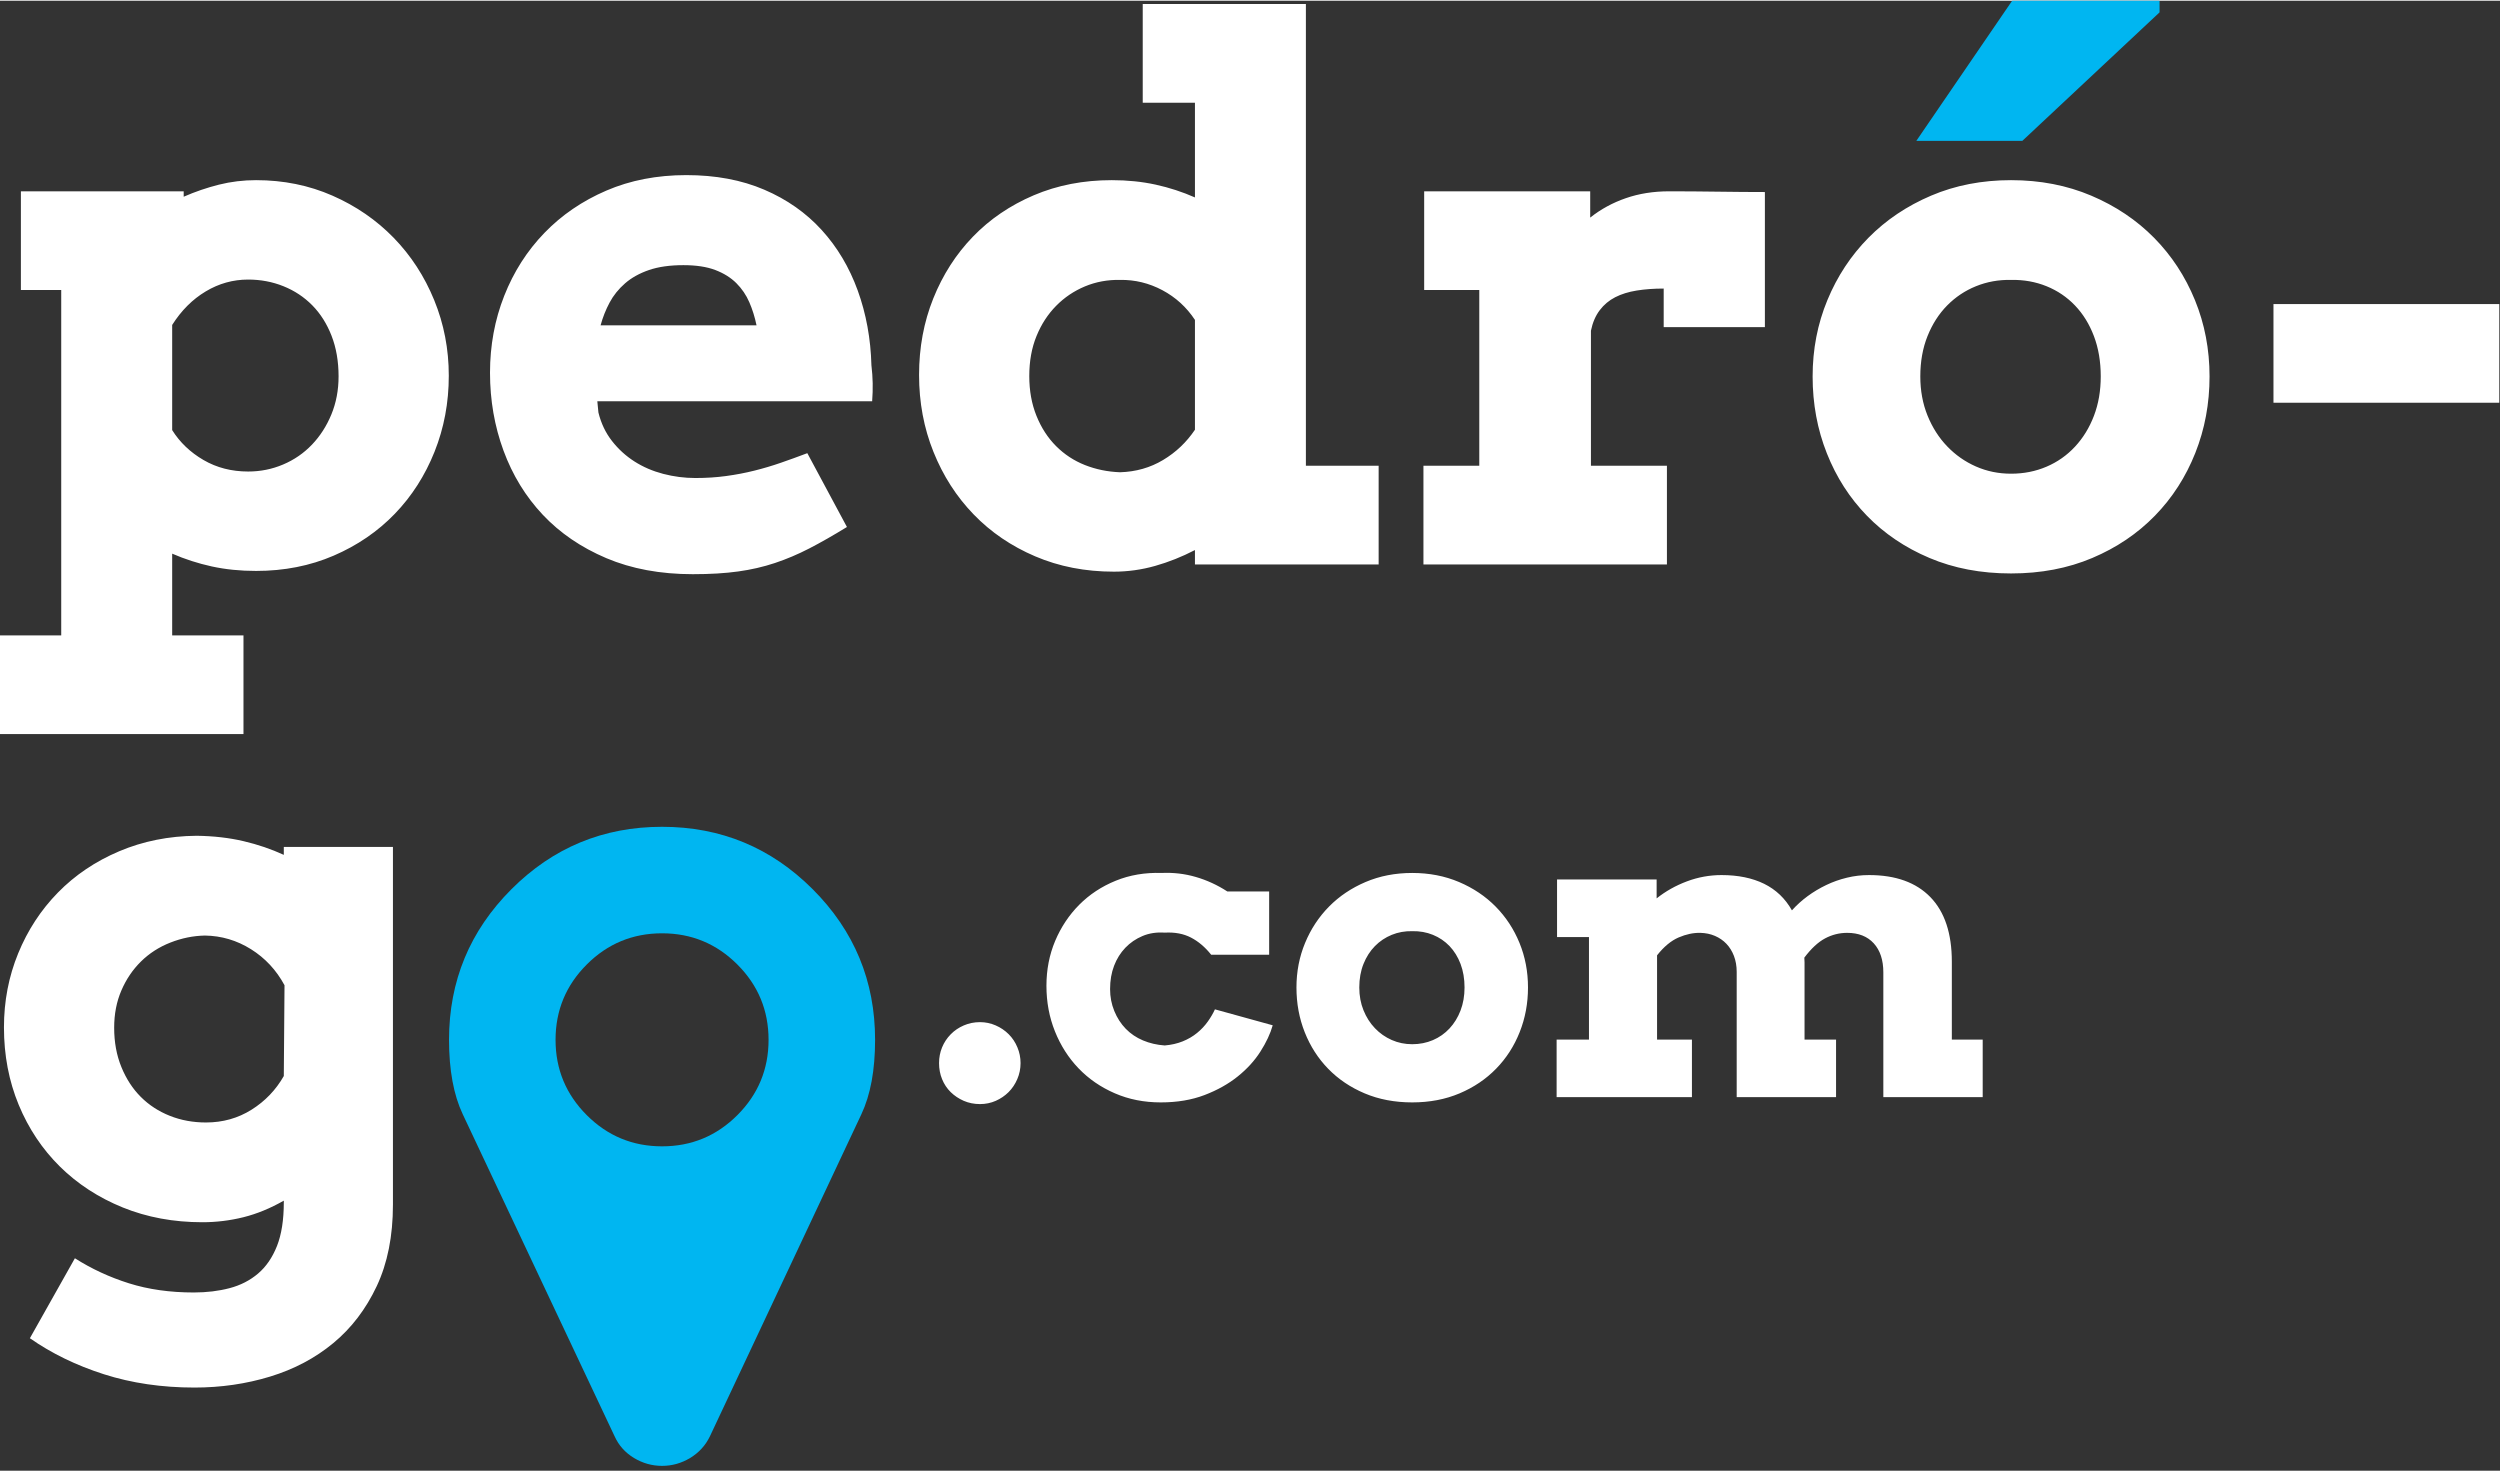
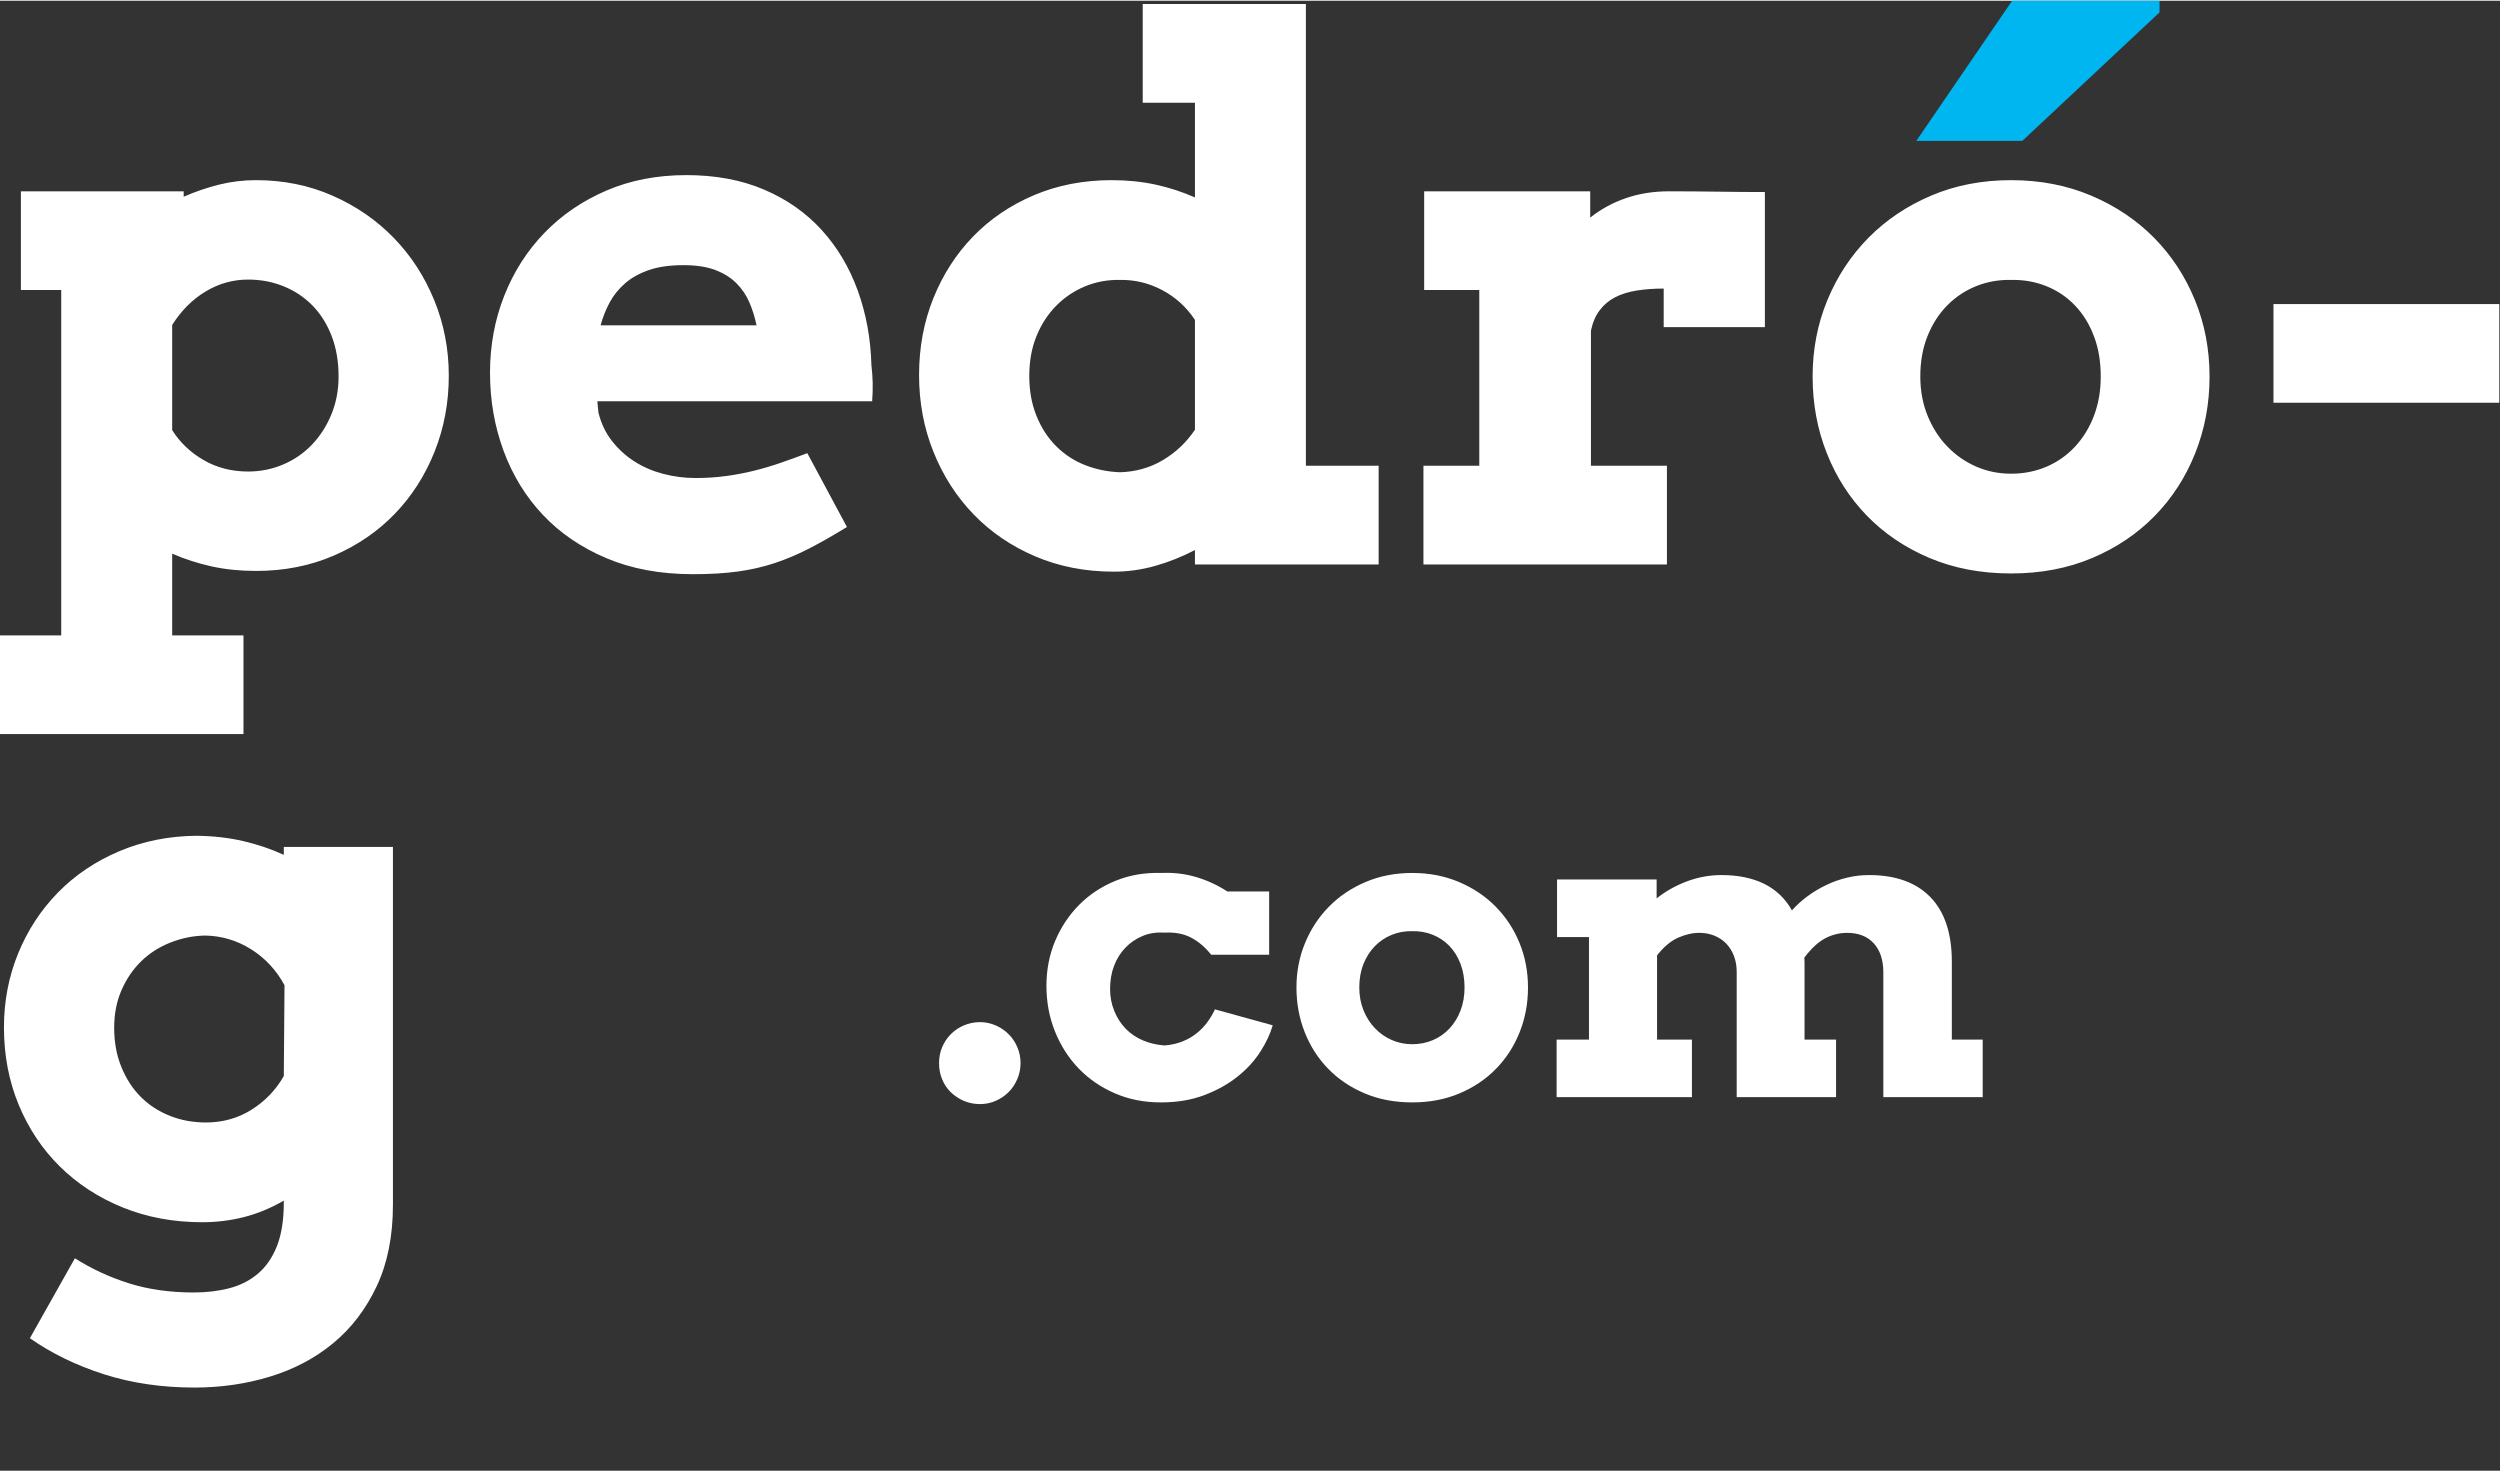
<svg xmlns="http://www.w3.org/2000/svg" width="175" height="103" viewBox="0 0 483 284" version="1.1" xml:space="preserve" style="fill-rule:evenodd;clip-rule:evenodd;stroke-linejoin:round;stroke-miterlimit:2;">
  <rect x="0" y="0" width="483" height="284" fill="#333333" stroke="none" />
  <g transform="matrix(4.167,0,0,4.167,54.831,197.097)">
    <path d="M0,8.417C0,9.23 -0.106,9.903 -0.317,10.438C-0.529,10.972 -0.821,11.398 -1.194,11.715C-1.567,12.032 -2.007,12.258 -2.513,12.391C-3.02,12.525 -3.574,12.592 -4.175,12.592C-5.277,12.592 -6.279,12.45 -7.181,12.166C-8.082,11.882 -8.917,11.495 -9.686,11.005L-11.773,14.713C-10.771,15.414 -9.627,15.971 -8.341,16.383C-7.055,16.794 -5.656,17 -4.141,17C-2.917,17 -1.748,16.831 -0.635,16.491C0.479,16.151 1.455,15.634 2.296,14.938C3.137,14.242 3.807,13.363 4.308,12.3C4.809,11.236 5.06,9.976 5.06,8.517L5.06,-8.065L0,-8.065L0,-7.698C-0.579,-7.965 -1.2,-8.176 -1.862,-8.332C-2.524,-8.488 -3.251,-8.572 -4.041,-8.583C-5.333,-8.572 -6.529,-8.332 -7.632,-7.865C-8.734,-7.397 -9.68,-6.76 -10.47,-5.953C-11.261,-5.145 -11.876,-4.205 -12.316,-3.13C-12.756,-2.056 -12.975,-0.912 -12.975,0.301C-12.975,1.593 -12.747,2.789 -12.291,3.892C-11.834,4.994 -11.197,5.948 -10.379,6.756C-9.56,7.563 -8.589,8.194 -7.465,8.651C-6.34,9.107 -5.11,9.335 -3.774,9.335C-3.128,9.335 -2.494,9.257 -1.87,9.102C-1.247,8.946 -0.624,8.69 0,8.334L0,8.417ZM-5.285,4.401C-5.803,4.195 -6.251,3.903 -6.63,3.524C-7.008,3.146 -7.309,2.684 -7.531,2.138C-7.754,1.593 -7.865,0.986 -7.865,0.318C-7.865,-0.317 -7.754,-0.893 -7.531,-1.41C-7.309,-1.928 -7.005,-2.376 -6.621,-2.755C-6.237,-3.133 -5.784,-3.425 -5.26,-3.631C-4.737,-3.837 -4.203,-3.946 -3.657,-3.957C-2.889,-3.946 -2.177,-3.734 -1.52,-3.323C-0.863,-2.911 -0.345,-2.354 0.033,-1.653L0,2.556C-0.367,3.201 -0.866,3.722 -1.495,4.117C-2.124,4.512 -2.828,4.71 -3.607,4.71C-4.208,4.71 -4.768,4.607 -5.285,4.401M30.521,2.702C30.615,2.933 30.748,3.133 30.92,3.302C31.092,3.47 31.294,3.605 31.524,3.706C31.755,3.806 32.007,3.857 32.279,3.857C32.539,3.857 32.783,3.806 33.01,3.706C33.237,3.605 33.435,3.47 33.604,3.302C33.773,3.133 33.908,2.931 34.008,2.698C34.109,2.464 34.159,2.217 34.159,1.957C34.159,1.704 34.111,1.46 34.013,1.227C33.916,0.993 33.781,0.79 33.609,0.618C33.437,0.446 33.235,0.309 33.005,0.209C32.774,0.108 32.533,0.058 32.279,0.058C32.013,0.058 31.763,0.108 31.529,0.209C31.295,0.309 31.092,0.447 30.92,0.623C30.748,0.798 30.615,0.999 30.521,1.227C30.427,1.454 30.38,1.698 30.38,1.957C30.38,2.224 30.427,2.472 30.521,2.702M45.685,-3.069L45.685,-6.001L43.746,-6.001C43.285,-6.3 42.798,-6.524 42.285,-6.673C41.772,-6.823 41.243,-6.884 40.697,-6.859C39.931,-6.884 39.221,-6.764 38.569,-6.498C37.916,-6.232 37.352,-5.86 36.878,-5.383C36.404,-4.905 36.033,-4.347 35.763,-3.707C35.494,-3.067 35.359,-2.374 35.359,-1.628C35.359,-0.874 35.49,-0.17 35.753,0.486C36.016,1.142 36.382,1.714 36.849,2.201C37.317,2.688 37.875,3.073 38.525,3.355C39.174,3.638 39.885,3.779 40.658,3.779C41.418,3.779 42.095,3.665 42.689,3.438C43.283,3.211 43.796,2.923 44.228,2.576C44.66,2.229 45.011,1.844 45.28,1.422C45.55,0.999 45.74,0.594 45.85,0.204L43.171,-0.536C43.093,-0.361 42.985,-0.174 42.845,0.024C42.705,0.222 42.538,0.4 42.343,0.559C42.148,0.719 41.926,0.848 41.676,0.949C41.426,1.05 41.148,1.113 40.843,1.139C40.479,1.113 40.143,1.035 39.835,0.905C39.526,0.775 39.26,0.595 39.036,0.365C38.812,0.134 38.635,-0.14 38.505,-0.459C38.375,-0.777 38.31,-1.114 38.31,-1.472C38.31,-1.874 38.372,-2.236 38.496,-2.558C38.619,-2.879 38.793,-3.157 39.017,-3.391C39.241,-3.625 39.507,-3.806 39.815,-3.936C40.124,-4.066 40.466,-4.118 40.843,-4.092C41.311,-4.118 41.716,-4.042 42.061,-3.863C42.405,-3.684 42.717,-3.42 42.996,-3.069L45.685,-3.069ZM47.336,0.53C47.592,1.176 47.955,1.74 48.422,2.22C48.89,2.701 49.453,3.081 50.112,3.36C50.771,3.639 51.507,3.779 52.319,3.779C53.124,3.779 53.856,3.639 54.515,3.36C55.174,3.081 55.739,2.699 56.21,2.215C56.681,1.732 57.045,1.167 57.301,0.52C57.558,-0.126 57.686,-0.816 57.686,-1.55C57.686,-2.283 57.555,-2.972 57.292,-3.615C57.029,-4.258 56.66,-4.819 56.186,-5.3C55.712,-5.781 55.145,-6.16 54.486,-6.44C53.827,-6.719 53.104,-6.859 52.319,-6.859C51.533,-6.859 50.812,-6.719 50.156,-6.44C49.5,-6.16 48.935,-5.781 48.461,-5.3C47.987,-4.819 47.617,-4.258 47.351,-3.615C47.084,-2.972 46.951,-2.283 46.951,-1.55C46.951,-0.809 47.079,-0.116 47.336,0.53M50.059,-2.641C50.189,-2.965 50.366,-3.241 50.59,-3.469C50.814,-3.696 51.073,-3.869 51.369,-3.99C51.664,-4.11 51.981,-4.167 52.319,-4.16C52.663,-4.167 52.983,-4.11 53.278,-3.99C53.574,-3.869 53.83,-3.696 54.048,-3.469C54.265,-3.241 54.436,-2.965 54.559,-2.641C54.682,-2.316 54.744,-1.952 54.744,-1.55C54.744,-1.16 54.682,-0.804 54.559,-0.483C54.436,-0.161 54.265,0.116 54.048,0.35C53.83,0.584 53.574,0.764 53.278,0.891C52.983,1.017 52.663,1.081 52.319,1.081C51.981,1.081 51.664,1.016 51.369,0.886C51.073,0.756 50.814,0.574 50.59,0.34C50.366,0.106 50.189,-0.171 50.059,-0.493C49.929,-0.814 49.864,-1.166 49.864,-1.55C49.864,-1.952 49.929,-2.316 50.059,-2.641M59.033,-3.887L60.513,-3.887L60.513,0.866L59.013,0.866L59.013,3.535L65.287,3.535L65.287,0.866L63.67,0.866L63.67,-3.04C63.988,-3.443 64.321,-3.718 64.668,-3.868C65.015,-4.017 65.352,-4.089 65.676,-4.082C65.923,-4.076 66.149,-4.029 66.353,-3.941C66.558,-3.853 66.735,-3.732 66.884,-3.576C67.034,-3.42 67.15,-3.231 67.235,-3.011C67.319,-2.79 67.362,-2.543 67.362,-2.271L67.362,3.535L71.969,3.535L71.969,0.866L70.508,0.866L70.508,-2.714C70.508,-2.788 70.505,-2.861 70.498,-2.933C70.816,-3.355 71.136,-3.652 71.458,-3.824C71.779,-3.996 72.122,-4.082 72.485,-4.082C73.011,-4.082 73.422,-3.92 73.718,-3.595C74.013,-3.271 74.161,-2.822 74.161,-2.251L74.161,3.535L78.768,3.535L78.768,0.866L77.337,0.866L77.337,-2.748C77.337,-4.059 77.005,-5.056 76.343,-5.738C75.681,-6.42 74.732,-6.761 73.499,-6.761C73.148,-6.761 72.805,-6.721 72.471,-6.639C72.136,-6.558 71.816,-6.445 71.511,-6.298C71.206,-6.152 70.919,-5.98 70.649,-5.782C70.38,-5.584 70.138,-5.365 69.923,-5.125C69.612,-5.677 69.181,-6.087 68.633,-6.357C68.084,-6.626 67.426,-6.761 66.66,-6.761C66.108,-6.761 65.572,-6.664 65.053,-6.469C64.533,-6.274 64.066,-6.011 63.65,-5.68L63.65,-6.557L59.033,-6.557L59.033,-3.887Z" style="fill:white;fill-rule:nonzero;" />
  </g>
  <g transform="matrix(4.167,0,0,4.167,4.037,86.437)">
    <path d="M0,-7.331L1.87,-7.331L1.87,8.684L-0.969,8.684L-0.969,13.259L10.32,13.259L10.32,8.684L7.014,8.684L7.014,4.893C7.604,5.149 8.216,5.347 8.851,5.486C9.485,5.625 10.17,5.694 10.905,5.694C12.207,5.694 13.407,5.458 14.503,4.985C15.6,4.512 16.543,3.866 17.334,3.048C18.124,2.229 18.739,1.269 19.179,0.167C19.619,-0.935 19.839,-2.11 19.839,-3.357C19.839,-4.592 19.613,-5.761 19.162,-6.863C18.711,-7.966 18.085,-8.928 17.284,-9.752C16.482,-10.576 15.536,-11.227 14.445,-11.706C13.354,-12.185 12.174,-12.424 10.905,-12.424C10.314,-12.424 9.741,-12.355 9.185,-12.216C8.628,-12.076 8.082,-11.89 7.548,-11.656L7.548,-11.907L0,-11.907L0,-7.331ZM12.174,-7.506C12.686,-7.3 13.131,-7.005 13.51,-6.621C13.888,-6.237 14.186,-5.767 14.403,-5.21C14.62,-4.653 14.729,-4.024 14.729,-3.323C14.729,-2.689 14.617,-2.101 14.395,-1.561C14.172,-1.021 13.871,-0.554 13.493,-0.159C13.114,0.237 12.669,0.543 12.157,0.76C11.645,0.977 11.105,1.085 10.537,1.085C9.769,1.085 9.079,0.908 8.466,0.551C7.854,0.195 7.37,-0.267 7.014,-0.835L7.014,-5.711C7.437,-6.379 7.954,-6.897 8.567,-7.264C9.179,-7.632 9.836,-7.815 10.537,-7.815C11.116,-7.815 11.662,-7.712 12.174,-7.506M39.468,-2.171C39.49,-2.46 39.498,-2.741 39.493,-3.014C39.487,-3.287 39.468,-3.562 39.434,-3.841C39.401,-5.077 39.189,-6.231 38.8,-7.306C38.41,-8.38 37.854,-9.315 37.13,-10.111C36.406,-10.907 35.519,-11.531 34.466,-11.982C33.414,-12.433 32.209,-12.658 30.851,-12.658C29.493,-12.658 28.257,-12.419 27.144,-11.94C26.031,-11.461 25.073,-10.807 24.272,-9.978C23.47,-9.148 22.849,-8.177 22.41,-7.064C21.97,-5.95 21.75,-4.759 21.75,-3.49C21.75,-2.221 21.959,-1.019 22.376,0.117C22.794,1.252 23.4,2.243 24.196,3.089C24.992,3.935 25.975,4.606 27.144,5.102C28.313,5.597 29.649,5.845 31.152,5.845C31.953,5.845 32.655,5.803 33.256,5.719C33.857,5.636 34.425,5.505 34.959,5.327C35.493,5.149 36.025,4.924 36.554,4.651C37.083,4.378 37.664,4.047 38.299,3.657L36.462,0.234C36.05,0.39 35.644,0.537 35.243,0.676C34.842,0.816 34.43,0.938 34.007,1.044C33.584,1.15 33.147,1.233 32.696,1.294C32.245,1.356 31.77,1.386 31.269,1.386C30.768,1.386 30.272,1.322 29.782,1.194C29.292,1.066 28.847,0.874 28.446,0.618C28.046,0.362 27.698,0.045 27.403,-0.334C27.108,-0.712 26.899,-1.152 26.776,-1.653L26.726,-2.171L39.468,-2.171ZM32.195,-8.258C32.59,-8.107 32.916,-7.904 33.172,-7.648C33.428,-7.392 33.629,-7.097 33.773,-6.763C33.918,-6.429 34.029,-6.073 34.107,-5.694L26.877,-5.694C26.977,-6.062 27.116,-6.413 27.294,-6.747C27.472,-7.081 27.712,-7.378 28.012,-7.64C28.313,-7.901 28.683,-8.107 29.123,-8.258C29.562,-8.408 30.094,-8.483 30.717,-8.483C31.307,-8.483 31.8,-8.408 32.195,-8.258M52.013,-16.015L54.434,-16.015L54.434,-11.623C53.855,-11.879 53.249,-12.076 52.614,-12.216C51.979,-12.355 51.3,-12.424 50.577,-12.424C49.263,-12.424 48.058,-12.19 46.961,-11.723C45.865,-11.255 44.924,-10.615 44.139,-9.802C43.354,-8.99 42.742,-8.035 42.302,-6.939C41.862,-5.842 41.643,-4.659 41.643,-3.39C41.643,-2.121 41.865,-0.932 42.311,0.175C42.756,1.283 43.376,2.249 44.173,3.073C44.968,3.897 45.92,4.545 47.028,5.018C48.136,5.491 49.352,5.728 50.677,5.728C51.322,5.728 51.96,5.639 52.589,5.461C53.218,5.283 53.833,5.038 54.434,4.726L54.434,5.394L62.951,5.394L62.951,0.818L59.578,0.818L59.578,-20.59L52.013,-20.59L52.013,-16.015ZM49.333,0.785C48.826,0.584 48.381,0.292 47.997,-0.092C47.613,-0.476 47.309,-0.944 47.087,-1.495C46.864,-2.046 46.753,-2.661 46.753,-3.34C46.753,-4.03 46.864,-4.648 47.087,-5.193C47.309,-5.739 47.613,-6.206 47.997,-6.596C48.381,-6.986 48.826,-7.286 49.333,-7.498C49.839,-7.709 50.382,-7.81 50.961,-7.799C51.651,-7.81 52.305,-7.651 52.923,-7.323C53.541,-6.994 54.044,-6.535 54.434,-5.945L54.434,-0.852C54.044,-0.273 53.552,0.195 52.956,0.551C52.361,0.908 51.696,1.097 50.961,1.119C50.382,1.097 49.839,0.985 49.333,0.785M80.859,-11.873C80.191,-11.873 79.467,-11.879 78.688,-11.89C77.909,-11.901 77.152,-11.907 76.417,-11.907C75.693,-11.907 75.025,-11.801 74.413,-11.589C73.801,-11.378 73.25,-11.077 72.76,-10.688L72.76,-11.907L65.062,-11.907L65.062,-7.331L67.617,-7.331L67.617,0.818L65.028,0.818L65.028,5.394L76.317,5.394L76.317,0.818L72.794,0.818L72.794,-5.444C72.871,-5.822 73.008,-6.14 73.203,-6.396C73.397,-6.652 73.637,-6.852 73.921,-6.997C74.205,-7.142 74.536,-7.245 74.914,-7.306C75.293,-7.367 75.71,-7.398 76.167,-7.398L76.167,-5.611L80.859,-5.611L80.859,-11.873ZM83.732,0.242C84.171,1.35 84.792,2.316 85.594,3.139C86.395,3.963 87.361,4.615 88.491,5.093C89.621,5.572 90.882,5.811 92.273,5.811C93.654,5.811 94.909,5.572 96.039,5.093C97.169,4.615 98.137,3.961 98.945,3.131C99.752,2.302 100.375,1.333 100.815,0.225C101.255,-0.882 101.475,-2.065 101.475,-3.323C101.475,-4.581 101.249,-5.761 100.798,-6.863C100.347,-7.966 99.715,-8.928 98.903,-9.752C98.09,-10.576 97.119,-11.227 95.989,-11.706C94.859,-12.185 93.62,-12.424 92.273,-12.424C90.926,-12.424 89.69,-12.185 88.566,-11.706C87.441,-11.227 86.473,-10.576 85.66,-9.752C84.848,-8.928 84.213,-7.966 83.757,-6.863C83.3,-5.761 83.072,-4.581 83.072,-3.323C83.072,-2.054 83.292,-0.866 83.732,0.242M88.399,-5.193C88.622,-5.75 88.925,-6.223 89.309,-6.613C89.693,-7.003 90.138,-7.3 90.645,-7.506C91.152,-7.712 91.694,-7.81 92.273,-7.799C92.863,-7.81 93.411,-7.712 93.918,-7.506C94.425,-7.3 94.864,-7.003 95.237,-6.613C95.61,-6.223 95.903,-5.75 96.114,-5.193C96.325,-4.637 96.431,-4.013 96.431,-3.323C96.431,-2.655 96.325,-2.046 96.114,-1.495C95.903,-0.944 95.61,-0.468 95.237,-0.067C94.864,0.334 94.425,0.643 93.918,0.86C93.411,1.077 92.863,1.186 92.273,1.186C91.694,1.186 91.152,1.075 90.645,0.852C90.138,0.629 89.693,0.317 89.309,-0.084C88.925,-0.484 88.622,-0.96 88.399,-1.511C88.176,-2.062 88.065,-2.666 88.065,-3.323C88.065,-4.013 88.176,-4.637 88.399,-5.193M114.909,-6.68L104.439,-6.68L104.439,-2.104L114.909,-2.104L114.909,-6.68Z" style="fill:white;fill-rule:nonzero;" />
  </g>
  <g transform="matrix(4.167,0,0,4.167,127.91,221.332)">
-     <path d="M0,0C-1.363,0 -2.527,-0.482 -3.492,-1.447C-4.456,-2.411 -4.938,-3.575 -4.938,-4.938C-4.938,-6.302 -4.456,-7.466 -3.492,-8.43C-2.527,-9.395 -1.363,-9.877 0,-9.877C1.363,-9.877 2.527,-9.395 3.492,-8.43C4.456,-7.466 4.938,-6.302 4.938,-4.938C4.938,-3.575 4.456,-2.411 3.492,-1.447C2.527,-0.482 1.363,0 0,0M6.983,-11.922C5.054,-13.851 2.726,-14.815 0,-14.815C-2.727,-14.815 -5.054,-13.851 -6.983,-11.922C-8.912,-9.993 -9.877,-7.665 -9.877,-4.938C-9.877,-3.536 -9.665,-2.385 -9.24,-1.485L-2.199,13.446C-2.006,13.87 -1.707,14.204 -1.302,14.449C-0.897,14.693 -0.463,14.815 0,14.815C0.463,14.815 0.897,14.693 1.302,14.449C1.707,14.204 2.013,13.87 2.218,13.446L9.24,-1.485C9.665,-2.385 9.877,-3.536 9.877,-4.938C9.877,-7.665 8.912,-9.993 6.983,-11.922" style="fill:rgb(0,182,241);fill-rule:nonzero;" />
-   </g>
+     </g>
  <g transform="matrix(4.167,0,0,4.167,370.235,0)">
    <path d="M0,6.497L4.443,0L11.277,0L11.277,0.539L4.915,6.497L0,6.497Z" style="fill:rgb(0,182,241);fill-rule:nonzero;" />
  </g>
</svg>